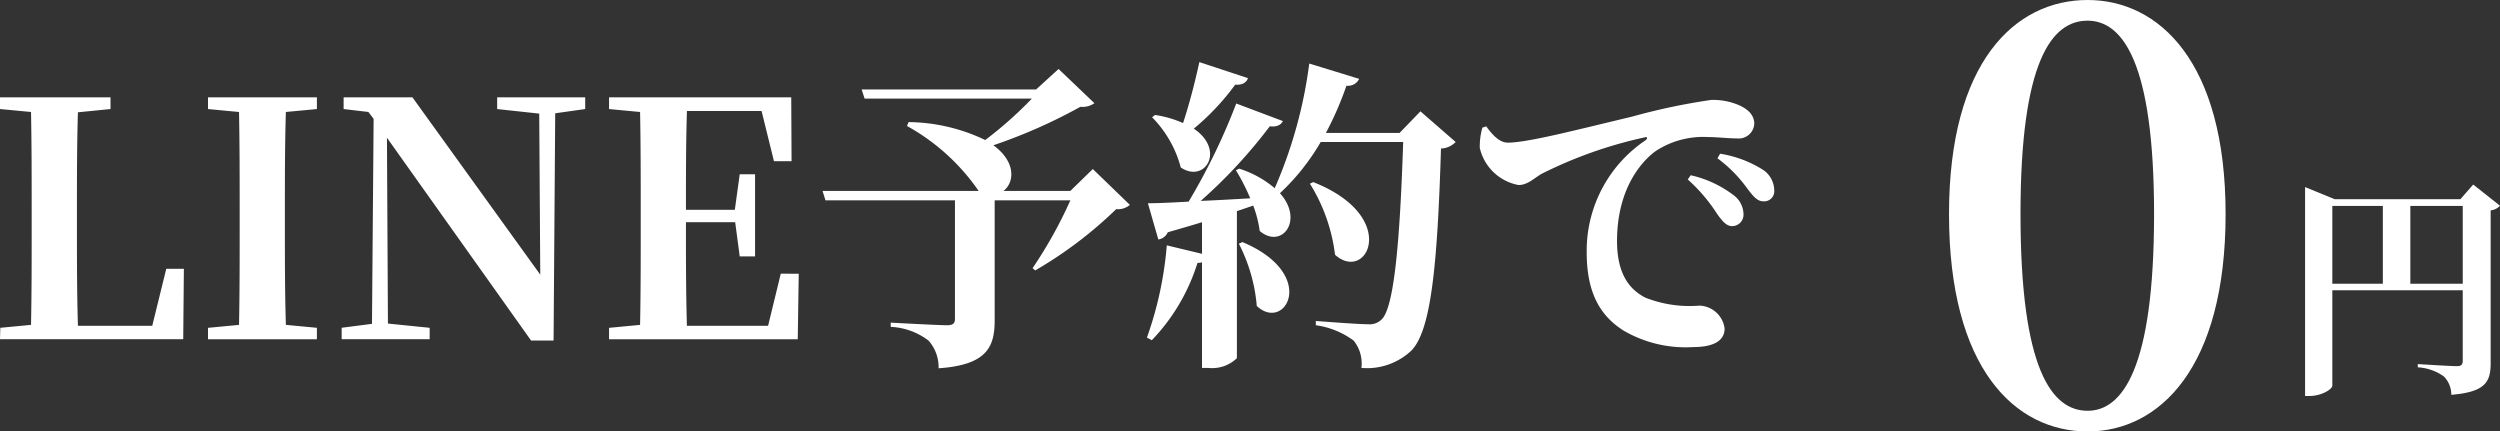
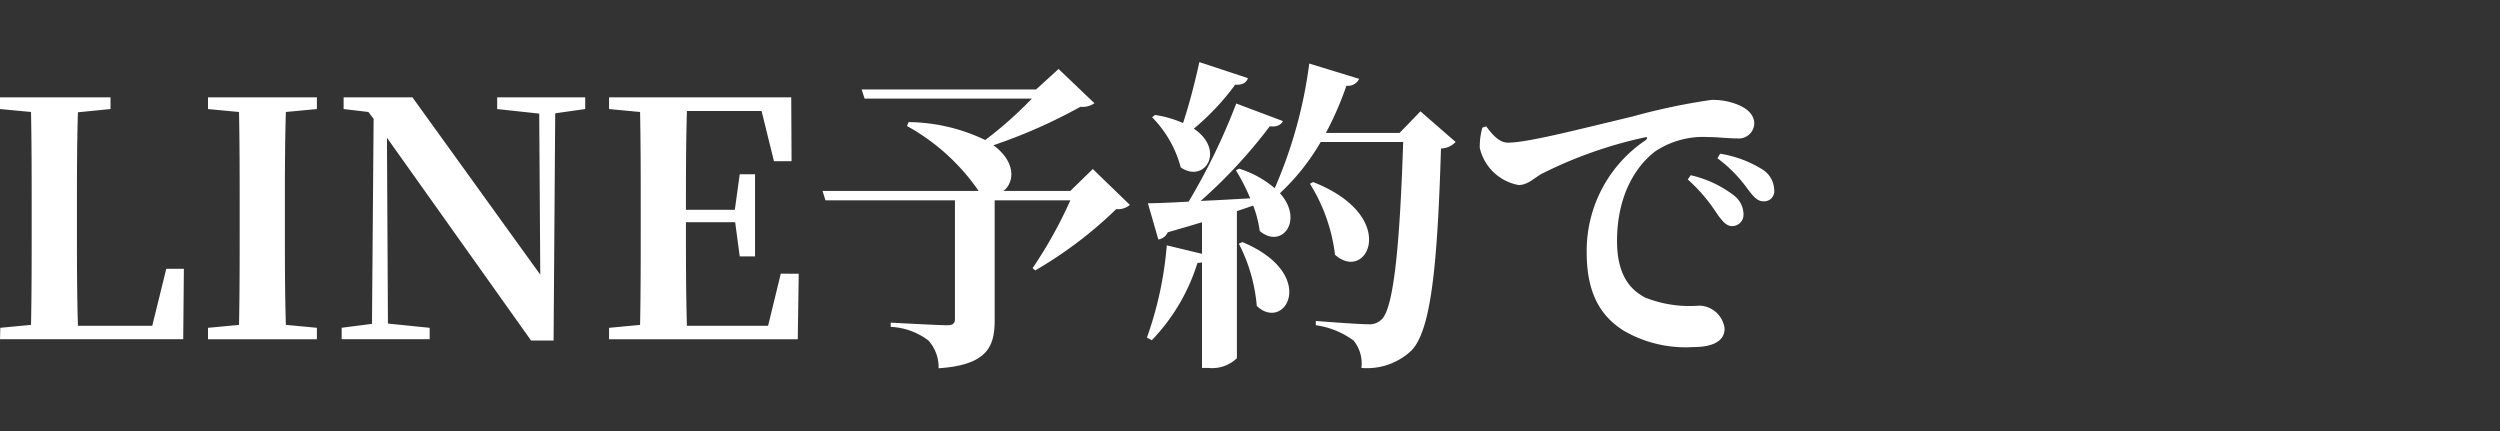
<svg xmlns="http://www.w3.org/2000/svg" width="185.349" height="31.988" viewBox="0 0 185.349 31.988">
  <rect x="0" y="0" width="185.349" height="31.988" fill="#333333" stroke="none" />
  <g id="グループ_446" data-name="グループ 446" transform="translate(-122.964 -516)">
    <path id="パス_46" data-name="パス 46" d="M13.272-2.526,12.233,1.7H6.722c-.073-2.441-.073-4.882-.073-7.13V-7.046c0-2.272,0-4.689.073-7.082l2.417-.242v-.87H.945v.87l2.3.218c.048,2.441.048,4.882.048,7.3v1.619c0,2.079,0,4.472-.048,6.864L.969,1.849l-.024.846H14.529l.048-5.221ZM24.439-14.369v-.87H16.366v.87l2.3.218c.048,2.441.048,4.882.048,7.3v1.184c0,2.465,0,4.907-.048,7.3l-2.3.218v.846h8.073V1.849l-2.3-.218c-.073-2.417-.073-4.882-.073-7.3V-6.852c0-2.465,0-4.882.073-7.3Zm19.892-.87H37.805v.87l3.118.338L41-2.091,31.521-15.24h-5.1v.87l1.837.218.387.508-.121,15.2-2.248.29v.846H32.8V1.849l-3.094-.314-.073-13.777L40.319,2.792h1.668l.121-16.847,2.224-.314Zm14.5,13.076L57.891,1.7H51.872C51.8-.761,51.8-3.251,51.8-5.982h3.65l.338,2.538h1.136V-9.535H55.788L55.425-6.9H51.8c0-2.538,0-4.955.073-7.324h5.535l.918,3.722h1.305l-.024-4.737H46.1v.87l2.3.218c.048,2.441.048,4.882.048,7.3v1.184c0,2.465,0,4.907-.048,7.3l-2.3.218v.846H60.09l.073-4.858ZM81.965-9.922,80.3-8.3H75.342c.822-.628.943-2.151-.749-3.384a39.384,39.384,0,0,0,6.454-2.852,1.537,1.537,0,0,0,1.039-.266l-2.659-2.538L77.759-15.82H64.828l.218.677h12.4a28.884,28.884,0,0,1-3.456,3.07,13.435,13.435,0,0,0-5.68-1.329l-.121.29A15.593,15.593,0,0,1,73.5-8.3H61.927l.218.7h9.6V1.2c0,.314-.145.459-.58.459-.677,0-4.182-.193-4.182-.193v.314a5,5,0,0,1,2.8,1.015,2.962,2.962,0,0,1,.749,2.054c3.6-.242,4.157-1.6,4.157-3.553V-7.6H80.3a32.726,32.726,0,0,1-2.8,5.027l.193.169A30.691,30.691,0,0,0,83.7-6.949a1.371,1.371,0,0,0,1.015-.314Zm7.9-7.928c-.338,1.547-.773,3.215-1.209,4.52a7.909,7.909,0,0,0-2.079-.6l-.218.169a8.314,8.314,0,0,1,2.127,3.722c1.789,1.209,3.336-1.281.967-2.876a18.059,18.059,0,0,0,3.07-3.263c.532.048.846-.169.943-.483ZM92.793-4.387A12.308,12.308,0,0,1,94.122.23c2.1,1.982,4.617-2.345-1.063-4.737ZM106.256-14.2l-1.547,1.6H99.247a24.312,24.312,0,0,0,1.523-3.5.916.916,0,0,0,.943-.508l-3.7-1.136A33.846,33.846,0,0,1,95.452-8.5a7.561,7.561,0,0,0-2.635-1.45l-.242.121a15.129,15.129,0,0,1,1.063,2.079c-1.281.073-2.562.145-3.674.193a37.633,37.633,0,0,0,5.124-5.535c.532.073.846-.121.967-.387L92.6-14.78a46.566,46.566,0,0,1-3.529,7.275c-1.305.073-2.369.121-3.021.121L86.823-4.7a.9.9,0,0,0,.7-.532c.918-.266,1.764-.508,2.538-.749v2.345l-2.61-.628a26.78,26.78,0,0,1-1.474,6.84l.363.193a14.434,14.434,0,0,0,3.384-5.728,1.427,1.427,0,0,0,.338-.048V4.822h.459A2.633,2.633,0,0,0,92.648,4.1V-6.8l1.209-.411A8.332,8.332,0,0,1,94.34-5.33c1.619,1.378,3.311-.773,1.5-2.8a16.452,16.452,0,0,0,3.021-3.795h6.115c-.242,7.4-.677,12.351-1.619,13.173a1.246,1.246,0,0,1-.967.338c-.677,0-2.586-.145-3.891-.242v.314a6.143,6.143,0,0,1,2.8,1.136,2.692,2.692,0,0,1,.58,2.03,4.79,4.79,0,0,0,3.7-1.281c1.45-1.474,1.934-6.188,2.2-14.986a1.581,1.581,0,0,0,1.088-.483ZM98.062-8.834a12.859,12.859,0,0,1,1.861,5.269c2.369,2.127,4.882-2.828-1.619-5.39Zm12.786-4.157a5.13,5.13,0,0,0-.193,1.5,3.622,3.622,0,0,0,2.876,2.755c.677,0,1.184-.532,1.692-.822a32.2,32.2,0,0,1,7.638-2.707c.242-.073.266.073.073.218a9.866,9.866,0,0,0-4.351,8.339c0,3.07,1.088,4.737,2.755,5.777a9.139,9.139,0,0,0,5.148,1.209c1.112,0,2.32-.266,2.32-1.378A1.942,1.942,0,0,0,126.946.205a8.938,8.938,0,0,1-4.036-.6c-.846-.459-2.079-1.378-2.079-4.182,0-4.109,2.03-6.091,2.9-6.7a6.428,6.428,0,0,1,3.867-1.015c.677,0,1.474.1,2.127.1a1.154,1.154,0,0,0,1.281-1.088c0-.653-.483-1.088-1.136-1.378a4.865,4.865,0,0,0-2.055-.387,46.636,46.636,0,0,0-5.849,1.233c-4.254,1.015-7.783,1.934-9.233,1.934-.628,0-1.16-.6-1.6-1.209Zm17.427,2.272a10.068,10.068,0,0,1,2.2,2.224c.459.6.749.967,1.209.967a.751.751,0,0,0,.8-.846,1.846,1.846,0,0,0-.846-1.5,8.425,8.425,0,0,0-3.166-1.184Zm-2.2,1.571a12.29,12.29,0,0,1,2.151,2.514c.387.556.7.918,1.088.943a.844.844,0,0,0,.894-.87,1.791,1.791,0,0,0-.677-1.378,8.252,8.252,0,0,0-3.239-1.523Z" transform="translate(122.019 538.454)" fill="#fff" />
    <g id="グループ_445" data-name="グループ 445" transform="translate(267.459 516)">
-       <path id="パス_45" data-name="パス 45" d="M6.924-11.346c0-11.353,2.32-14.337,4.972-14.337,2.569,0,4.931,3.025,4.931,14.337C16.827.131,14.465,3.239,11.9,3.239,9.244,3.239,6.924.173,6.924-11.346ZM11.9-27.216c-5.387,0-10.276,4.6-10.276,15.87C1.62.09,6.509,4.772,11.9,4.772,17.2,4.772,22.13.09,22.13-11.346,22.13-22.617,17.2-27.216,11.9-27.216Z" transform="translate(-1.62 27.216)" fill="#fff" />
-       <path id="パス_44" data-name="パス 44" d="M9.364-4.975v-5.766h3.885v5.766ZM3.58-10.742H7.326v5.766H3.58ZM14.025-12.33l-.95,1.088H3.753l-2.193-.9V3.346h.345c.863,0,1.675-.5,1.675-.76V-4.492h9.668V.722c0,.276-.086.414-.432.414-.483,0-2.9-.155-2.9-.155v.242A3.658,3.658,0,0,1,11.85,1.9,1.916,1.916,0,0,1,12.4,3.26c2.555-.207,2.918-.984,2.918-2.348V-10.414a1.077,1.077,0,0,0,.691-.345Z" transform="translate(24.843 26.011)" fill="#fff" />
-     </g>
+       </g>
  </g>
</svg>